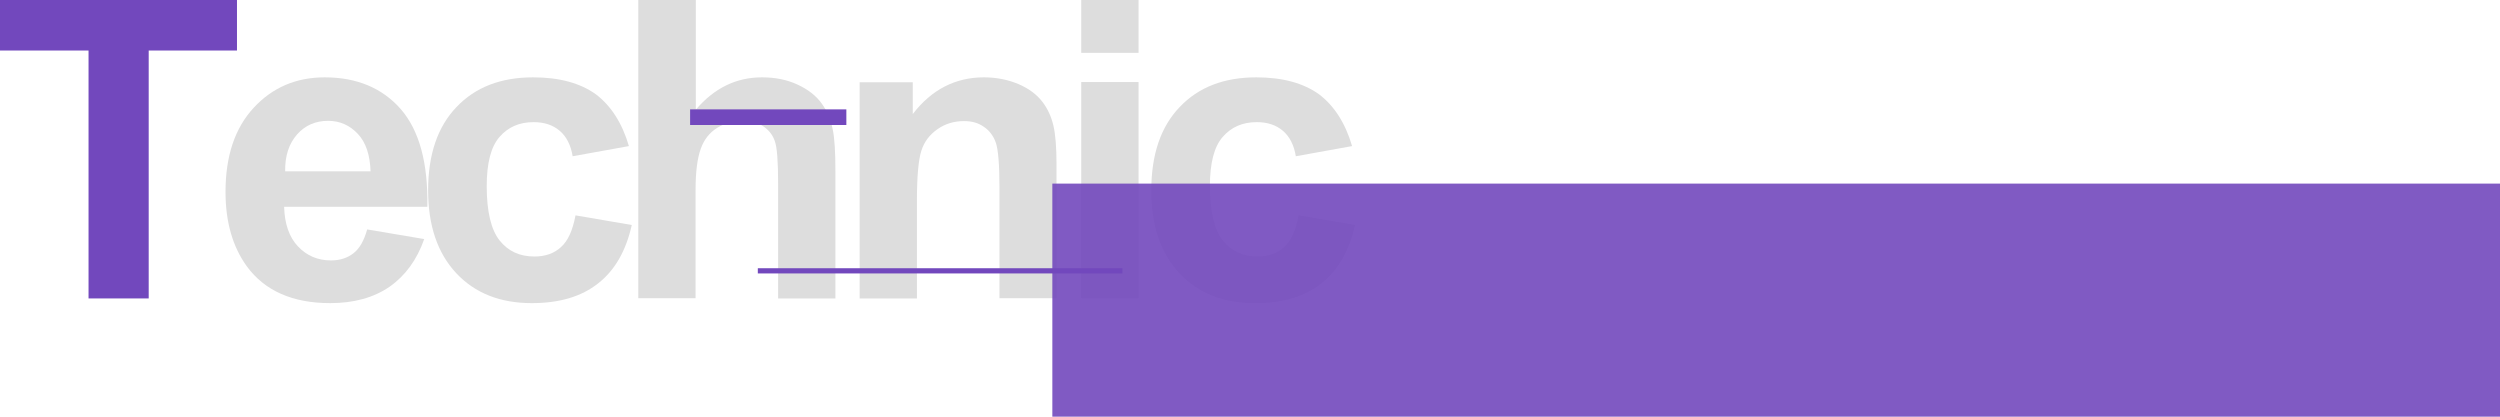
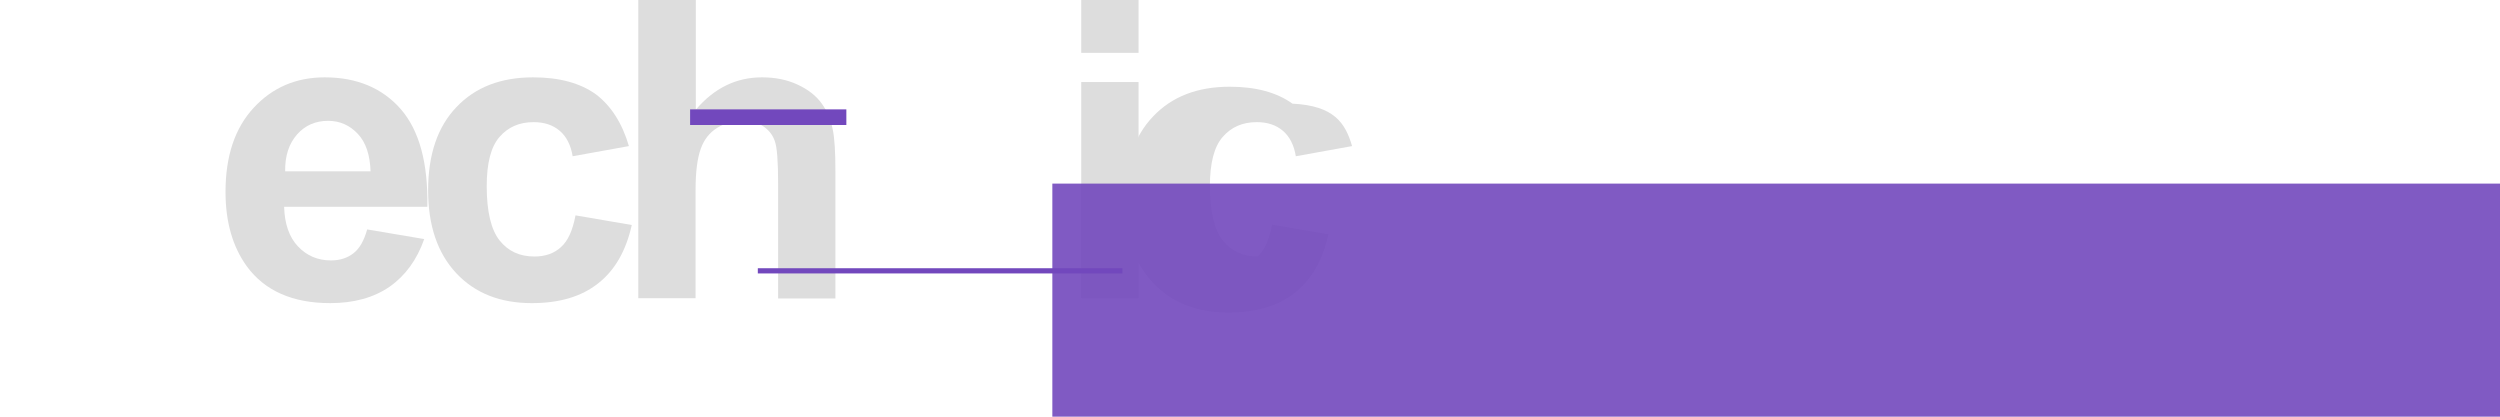
<svg xmlns="http://www.w3.org/2000/svg" version="1.1" id="圖層_1" x="0px" y="0px" viewBox="0 0 960 160" style="enable-background:new 0 0 960 160;" xml:space="preserve">
  <style type="text/css">
	.st0{fill:#7248BD;}
	.st1{fill:#DDDDDD;}
	.st2{fill-rule:evenodd;clip-rule:evenodd;fill:#7248BD;}
	.st3{opacity:0.9;fill-rule:evenodd;clip-rule:evenodd;fill:#7248BD;}
</style>
  <g>
-     <path class="st0" d="M34,114.5V19.4H0V0h91v19.4H57.1v95.2H34z" />
    <path class="st1" d="M141,88.1l21.9,3.7c-2.8,8-7.3,14.1-13.3,18.3c-6.1,4.2-13.7,6.3-22.8,6.3c-14.4,0-25.1-4.7-32-14.1   c-5.5-7.6-8.2-17.1-8.2-28.6c0-13.8,3.6-24.5,10.8-32.3c7.2-7.8,16.3-11.7,27.3-11.7c12.3,0,22.1,4.1,29.2,12.2   c7.1,8.2,10.5,20.6,10.2,37.5h-55c0.2,6.5,1.9,11.6,5.3,15.2c3.4,3.6,7.6,5.4,12.7,5.4c3.4,0,6.3-0.9,8.7-2.8S139.8,92.3,141,88.1z    M142.3,65.9c-0.2-6.4-1.8-11.2-4.9-14.5c-3.1-3.3-6.9-5-11.4-5c-4.8,0-8.8,1.7-11.9,5.2c-3.1,3.5-4.7,8.2-4.6,14.2H142.3z" />
    <path class="st1" d="M241.5,56.1L219.9,60c-0.7-4.3-2.4-7.6-5-9.8s-5.9-3.3-10-3.3c-5.5,0-9.8,1.9-13.1,5.7   c-3.3,3.8-4.9,10.1-4.9,18.9c0,9.8,1.7,16.8,5,20.9c3.3,4.1,7.7,6.1,13.3,6.1c4.2,0,7.6-1.2,10.2-3.6c2.7-2.4,4.5-6.4,5.6-12.2   l21.6,3.7c-2.2,9.9-6.5,17.4-12.9,22.4c-6.4,5.1-14.9,7.6-25.5,7.6c-12.1,0-21.8-3.8-29-11.5c-7.2-7.7-10.8-18.3-10.8-31.8   c0-13.7,3.6-24.4,10.9-32c7.2-7.6,17-11.4,29.4-11.4c10.1,0,18.1,2.2,24.1,6.5C234.6,40.6,238.9,47.2,241.5,56.1z" />
    <path class="st1" d="M267.2,0v42.1c7.1-8.3,15.5-12.4,25.4-12.4c5.1,0,9.6,0.9,13.7,2.8s7.1,4.3,9.2,7.2c2.1,2.9,3.5,6.1,4.2,9.7   c0.8,3.5,1.1,9,1.1,16.5v48.7h-22V70.7c0-8.7-0.4-14.2-1.3-16.6c-0.8-2.3-2.3-4.2-4.4-5.6c-2.1-1.4-4.8-2.1-7.9-2.1   c-3.6,0-6.9,0.9-9.8,2.7c-2.9,1.8-5,4.4-6.3,8c-1.3,3.6-2,8.8-2,15.8v41.6h-22V0H267.2z" />
-     <path class="st1" d="M405.8,114.5h-22V72.2c0-9-0.5-14.8-1.4-17.4c-0.9-2.6-2.5-4.7-4.6-6.1c-2.1-1.5-4.6-2.2-7.6-2.2   c-3.8,0-7.2,1-10.2,3.1c-3,2.1-5.1,4.8-6.2,8.3c-1.1,3.4-1.7,9.8-1.7,19.1v37.6h-22v-83h20.4v12.2c7.2-9.4,16.4-14.1,27.3-14.1   c4.8,0,9.3,0.9,13.3,2.6c4,1.7,7,4,9.1,6.7c2.1,2.7,3.5,5.8,4.3,9.2c0.8,3.4,1.2,8.4,1.2,14.8V114.5z" />
    <path class="st1" d="M415.2,20.3V0h22v20.3H415.2z M415.2,114.5v-83h22v83H415.2z" />
-     <path class="st1" d="M519.2,56.1L497.6,60c-0.7-4.3-2.4-7.6-5-9.8s-5.9-3.3-10-3.3c-5.5,0-9.8,1.9-13.1,5.7   c-3.3,3.8-4.9,10.1-4.9,18.9c0,9.8,1.7,16.8,5,20.9c3.3,4.1,7.7,6.1,13.3,6.1c4.2,0,7.6-1.2,10.2-3.6c2.7-2.4,4.5-6.4,5.6-12.2   l21.6,3.7c-2.2,9.9-6.5,17.4-12.9,22.4c-6.4,5.1-14.9,7.6-25.5,7.6c-12.1,0-21.8-3.8-29-11.5c-7.2-7.7-10.8-18.3-10.8-31.8   c0-13.7,3.6-24.4,10.9-32c7.2-7.6,17-11.4,29.4-11.4c10.1,0,18.1,2.2,24.1,6.5C512.3,40.6,516.6,47.2,519.2,56.1z" />
+     <path class="st1" d="M519.2,56.1L497.6,60c-0.7-4.3-2.4-7.6-5-9.8s-5.9-3.3-10-3.3c-5.5,0-9.8,1.9-13.1,5.7   c-3.3,3.8-4.9,10.1-4.9,18.9c0,9.8,1.7,16.8,5,20.9c3.3,4.1,7.7,6.1,13.3,6.1c2.7-2.4,4.5-6.4,5.6-12.2   l21.6,3.7c-2.2,9.9-6.5,17.4-12.9,22.4c-6.4,5.1-14.9,7.6-25.5,7.6c-12.1,0-21.8-3.8-29-11.5c-7.2-7.7-10.8-18.3-10.8-31.8   c0-13.7,3.6-24.4,10.9-32c7.2-7.6,17-11.4,29.4-11.4c10.1,0,18.1,2.2,24.1,6.5C512.3,40.6,516.6,47.2,519.2,56.1z" />
  </g>
  <g>
    <g>
      <path class="st2" d="M325,42h-60v6h60V42z M291,103v2h140v-2H291z" />
    </g>
  </g>
  <path class="st3" d="M404.1,70.5H960V160H404.1V70.5z" />
</svg>